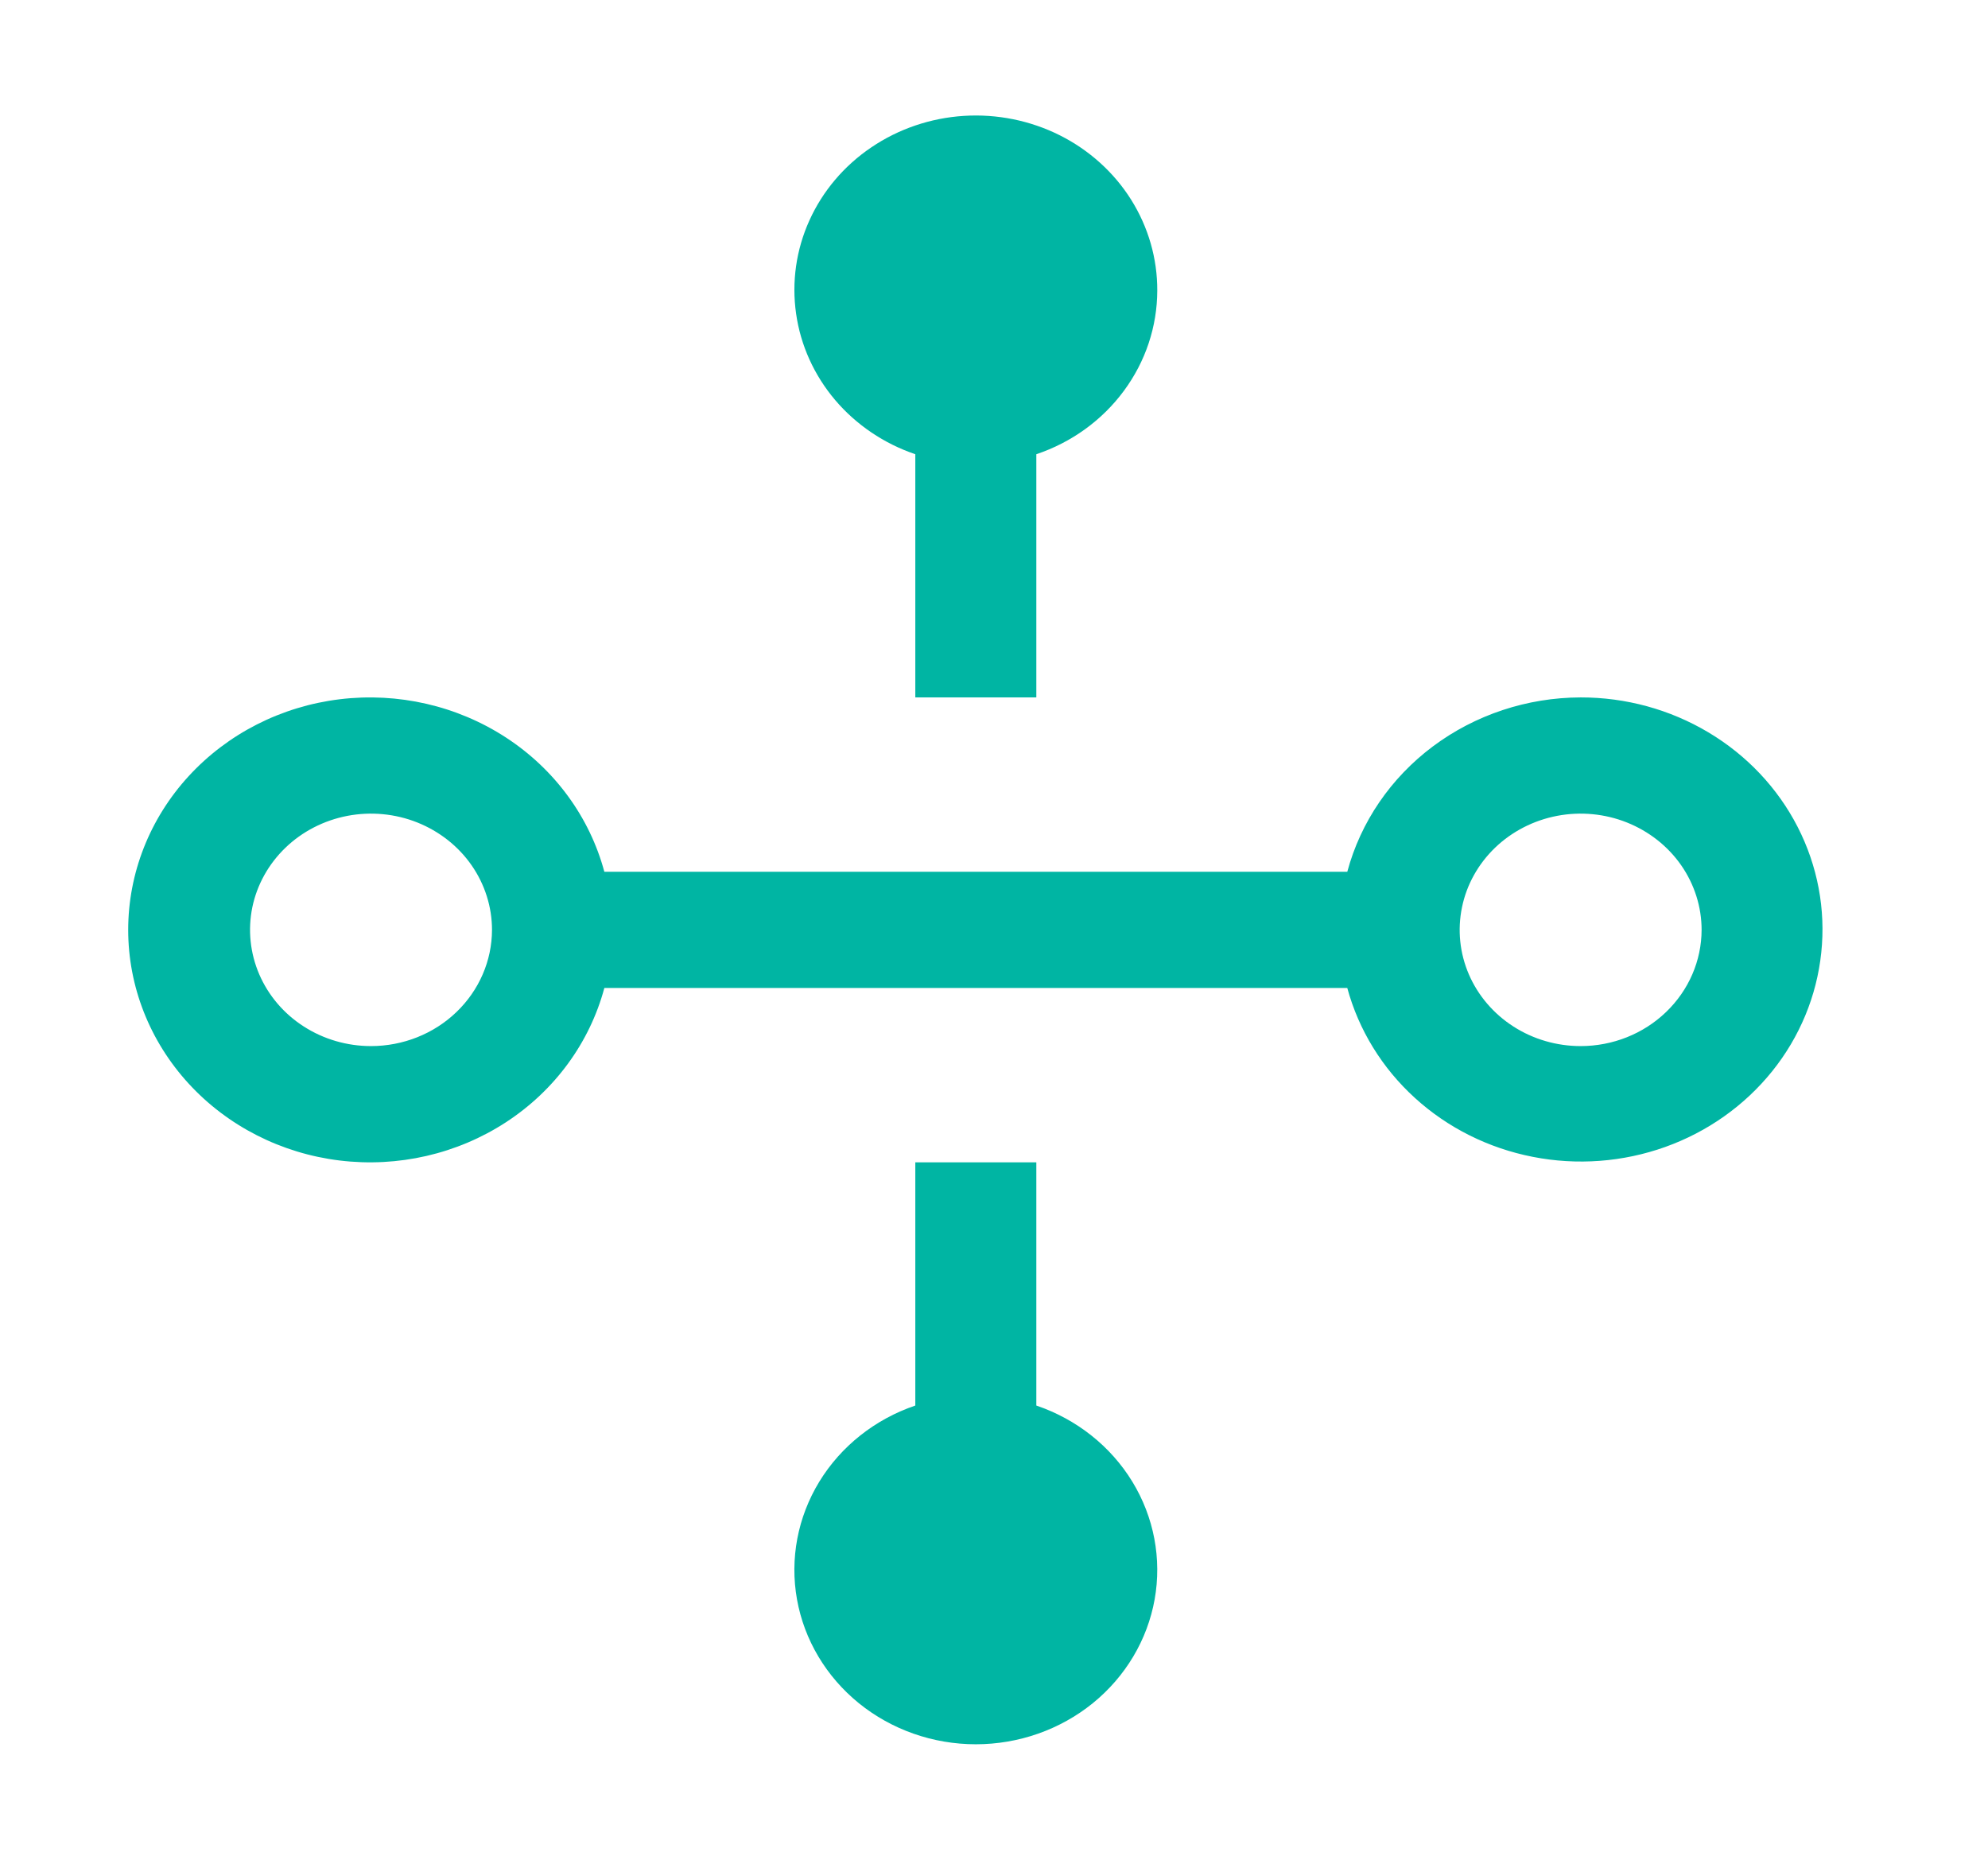
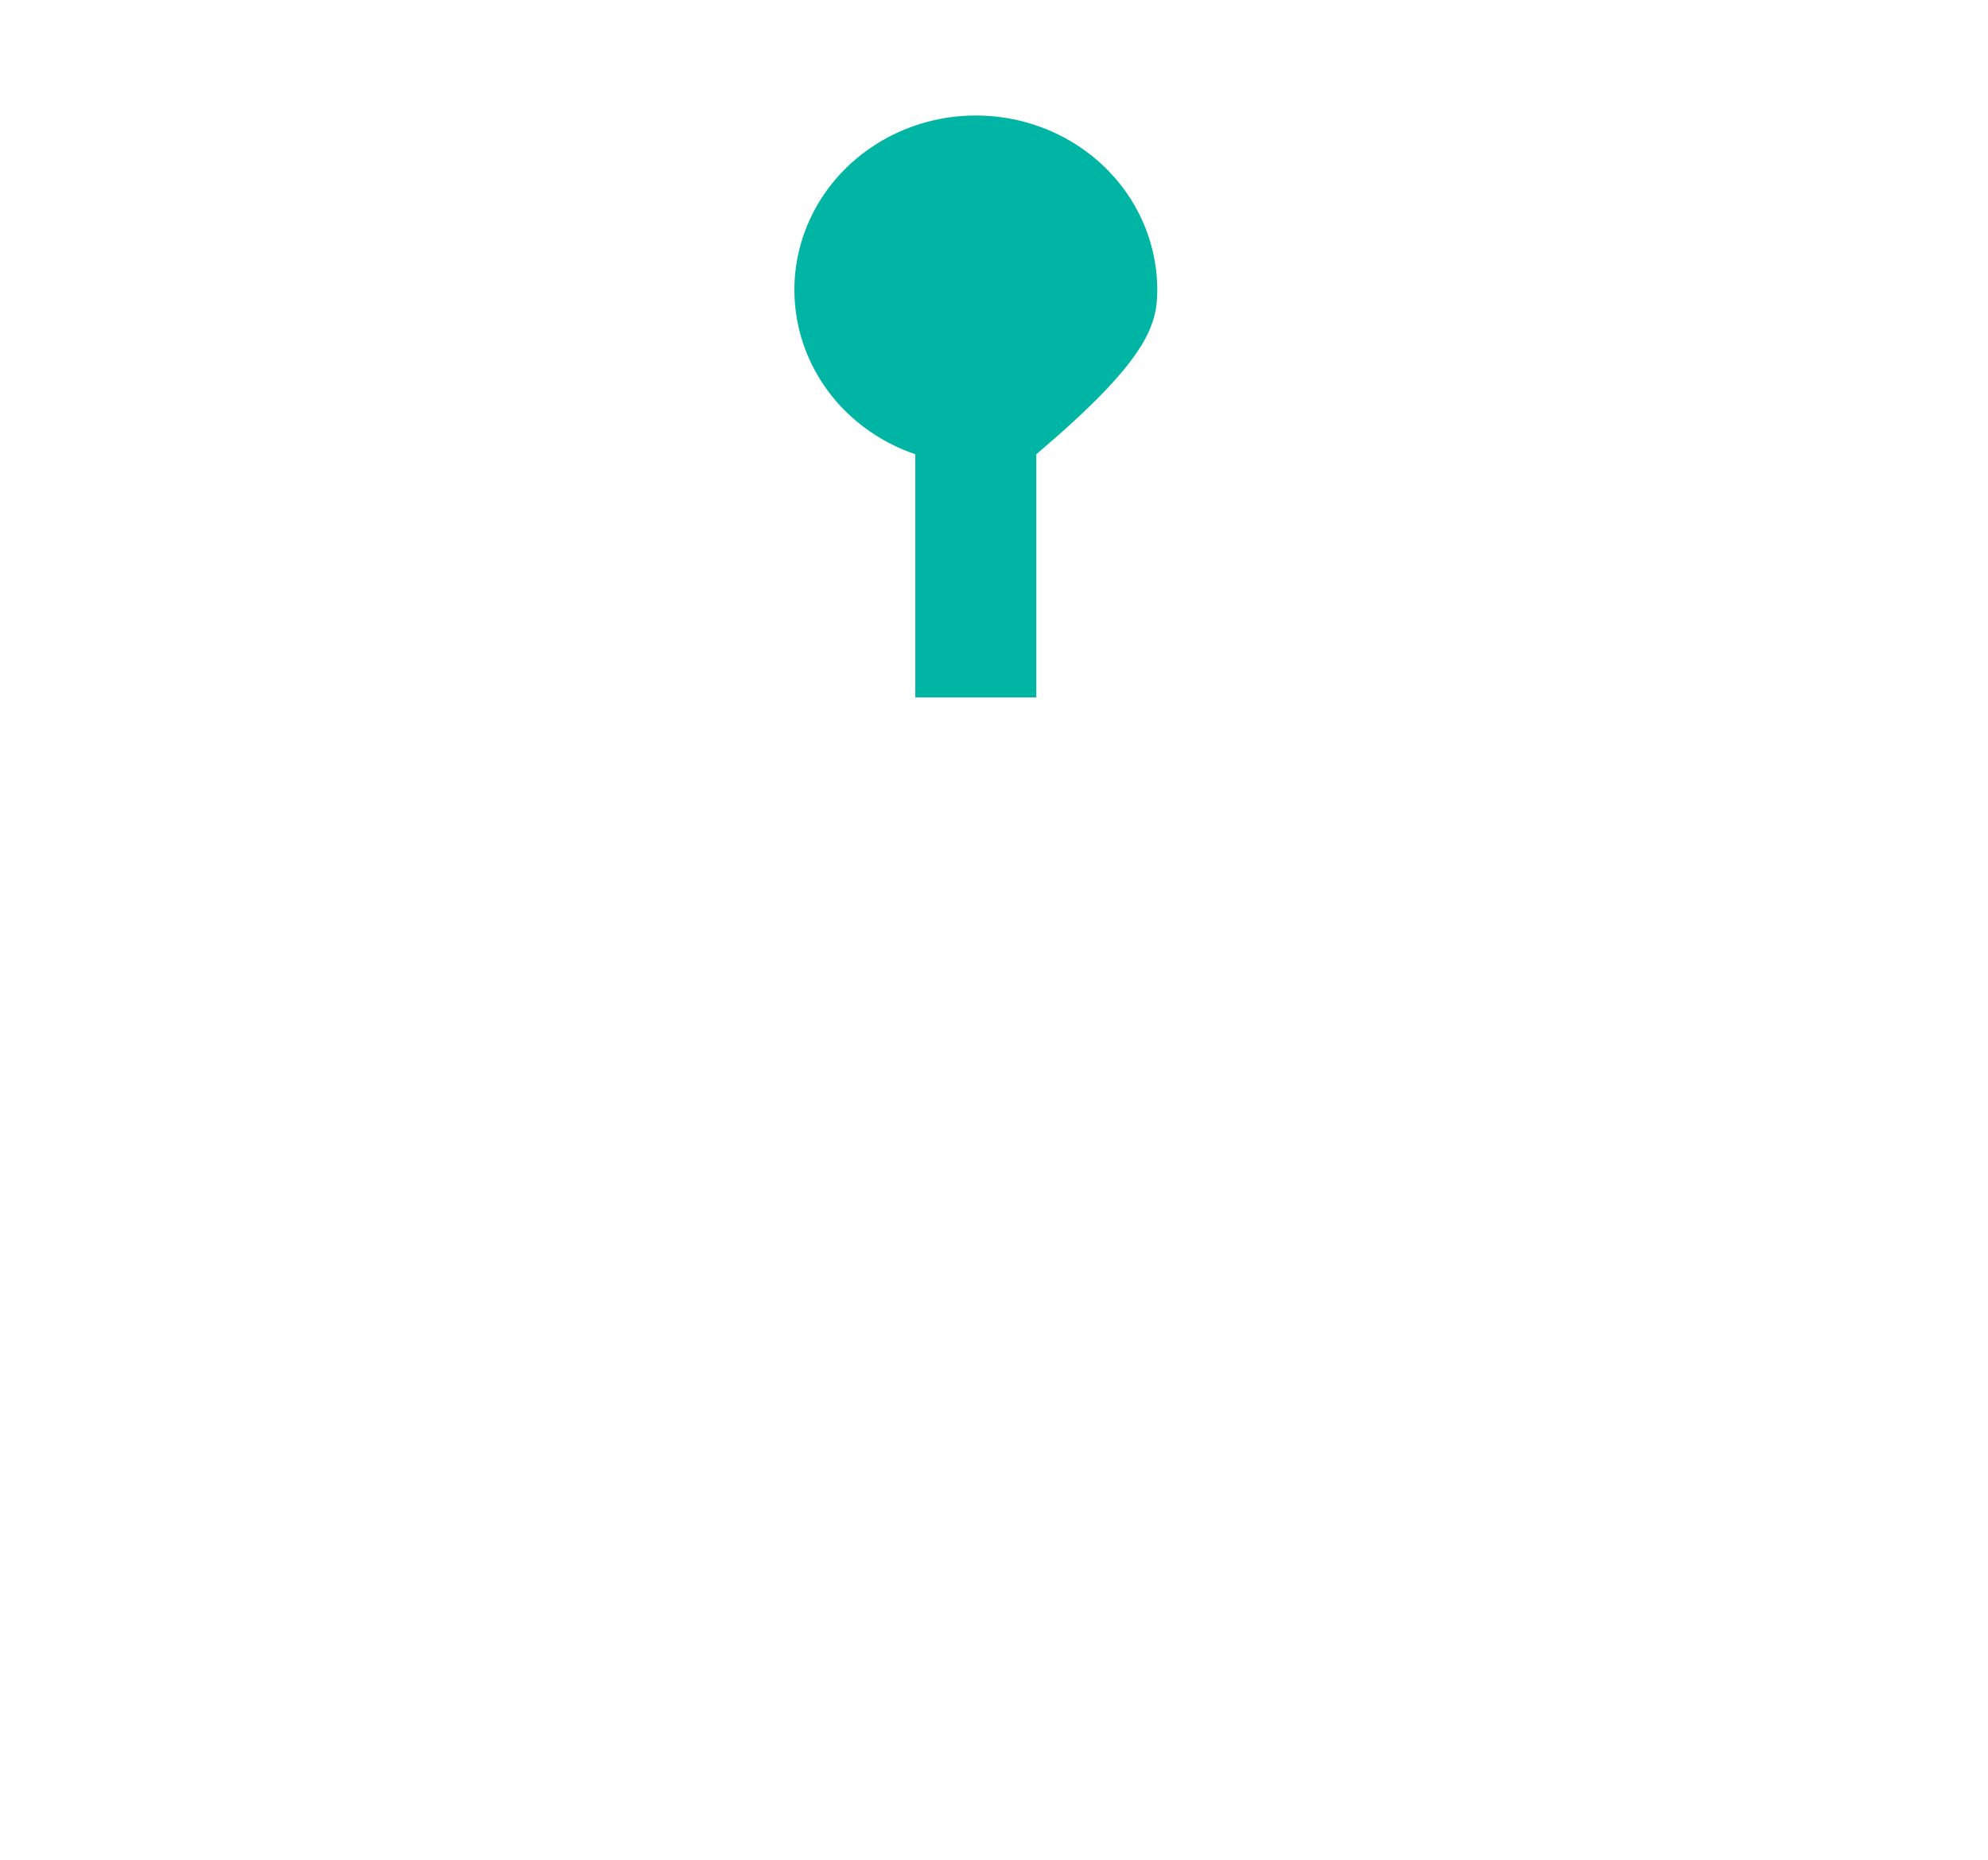
<svg xmlns="http://www.w3.org/2000/svg" width="31" height="29" viewBox="0 0 31 29" fill="none">
-   <path d="M16.16 21.917V18.125H14.273V21.917C13.644 22.131 13.114 22.551 12.776 23.104C12.438 23.658 12.315 24.308 12.428 24.94C12.541 25.572 12.883 26.145 13.393 26.559C13.903 26.972 14.549 27.199 15.216 27.199C15.884 27.199 16.53 26.972 17.04 26.559C17.55 26.145 17.892 25.572 18.005 24.94C18.118 24.308 17.995 23.658 17.657 23.104C17.319 22.551 16.789 22.131 16.16 21.917Z" fill="#00B5A3" />
-   <path d="M24.648 10.875C23.814 10.877 23.004 11.146 22.345 11.638C21.687 12.13 21.217 12.818 21.009 13.594H9.424C9.194 12.739 8.649 11.995 7.889 11.5C7.129 11.005 6.207 10.793 5.296 10.904C4.385 11.015 3.548 11.442 2.941 12.104C2.334 12.766 1.999 13.618 1.999 14.5C1.999 15.382 2.334 16.234 2.941 16.896C3.548 17.558 4.385 17.985 5.296 18.096C6.207 18.207 7.129 17.995 7.889 17.5C8.649 17.005 9.194 16.261 9.424 15.406H21.009C21.187 16.061 21.552 16.655 22.063 17.12C22.574 17.586 23.211 17.904 23.901 18.039C24.591 18.175 25.307 18.121 25.967 17.885C26.627 17.649 27.204 17.24 27.635 16.704C28.065 16.169 28.33 15.528 28.4 14.854C28.471 14.181 28.343 13.502 28.032 12.895C27.721 12.288 27.239 11.777 26.64 11.42C26.042 11.063 25.352 10.874 24.648 10.875ZM5.785 16.312C5.412 16.312 5.048 16.206 4.738 16.007C4.427 15.808 4.186 15.525 4.043 15.194C3.9 14.862 3.863 14.498 3.935 14.146C4.008 13.795 4.188 13.472 4.452 13.218C4.715 12.965 5.052 12.792 5.417 12.722C5.783 12.652 6.163 12.688 6.507 12.825C6.852 12.963 7.147 13.195 7.354 13.493C7.561 13.791 7.672 14.142 7.672 14.5C7.671 14.98 7.472 15.441 7.118 15.781C6.765 16.121 6.285 16.312 5.785 16.312ZM24.648 16.312C24.274 16.312 23.91 16.206 23.6 16.007C23.29 15.808 23.048 15.525 22.905 15.194C22.762 14.862 22.725 14.498 22.798 14.146C22.87 13.795 23.05 13.472 23.314 13.218C23.578 12.965 23.914 12.792 24.28 12.722C24.645 12.652 25.025 12.688 25.369 12.825C25.714 12.963 26.009 13.195 26.216 13.493C26.423 13.791 26.534 14.142 26.534 14.5C26.533 14.98 26.334 15.441 25.98 15.781C25.627 16.121 25.148 16.312 24.648 16.312Z" fill="#00B5A3" />
-   <path d="M18.046 4.531C18.048 4.032 17.907 3.543 17.639 3.115C17.371 2.688 16.985 2.34 16.525 2.109C16.065 1.879 15.547 1.774 15.029 1.807C14.511 1.84 14.012 2.01 13.588 2.297C13.163 2.584 12.829 2.978 12.622 3.436C12.415 3.893 12.343 4.396 12.414 4.891C12.484 5.385 12.695 5.851 13.023 6.238C13.351 6.624 13.784 6.917 14.273 7.083V10.875H16.16V7.083C16.71 6.898 17.187 6.553 17.525 6.095C17.863 5.638 18.045 5.092 18.046 4.531Z" fill="#00B5A3" />
+   <path d="M18.046 4.531C18.048 4.032 17.907 3.543 17.639 3.115C17.371 2.688 16.985 2.34 16.525 2.109C16.065 1.879 15.547 1.774 15.029 1.807C14.511 1.84 14.012 2.01 13.588 2.297C13.163 2.584 12.829 2.978 12.622 3.436C12.415 3.893 12.343 4.396 12.414 4.891C12.484 5.385 12.695 5.851 13.023 6.238C13.351 6.624 13.784 6.917 14.273 7.083V10.875H16.16V7.083C17.863 5.638 18.045 5.092 18.046 4.531Z" fill="#00B5A3" />
</svg>